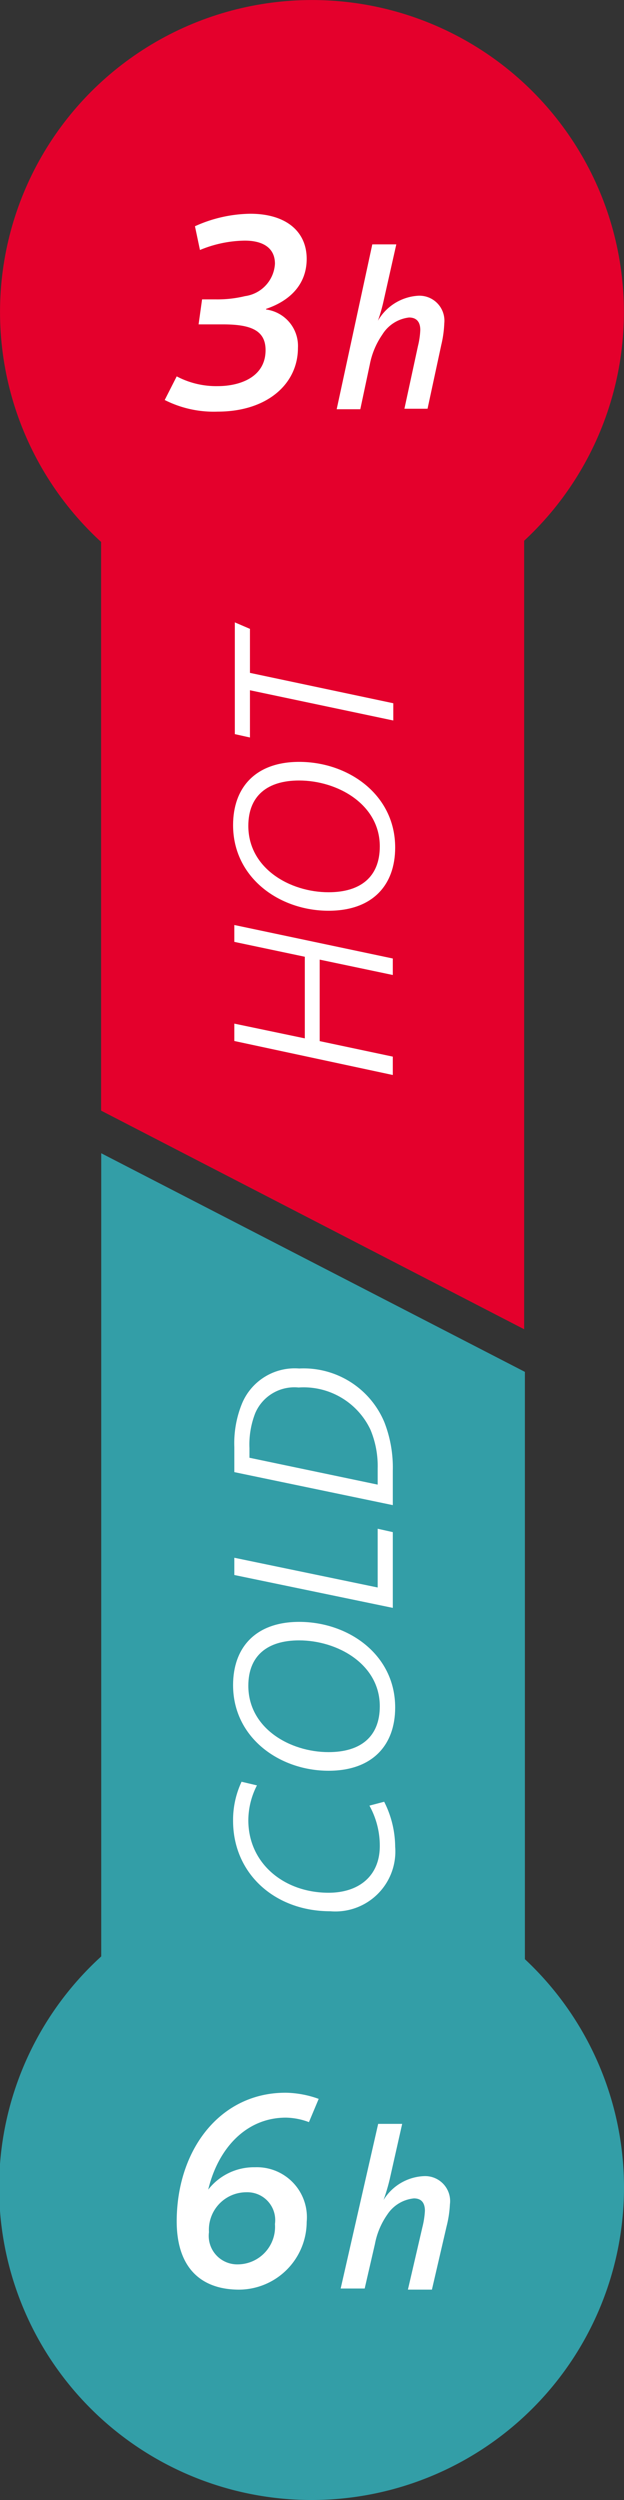
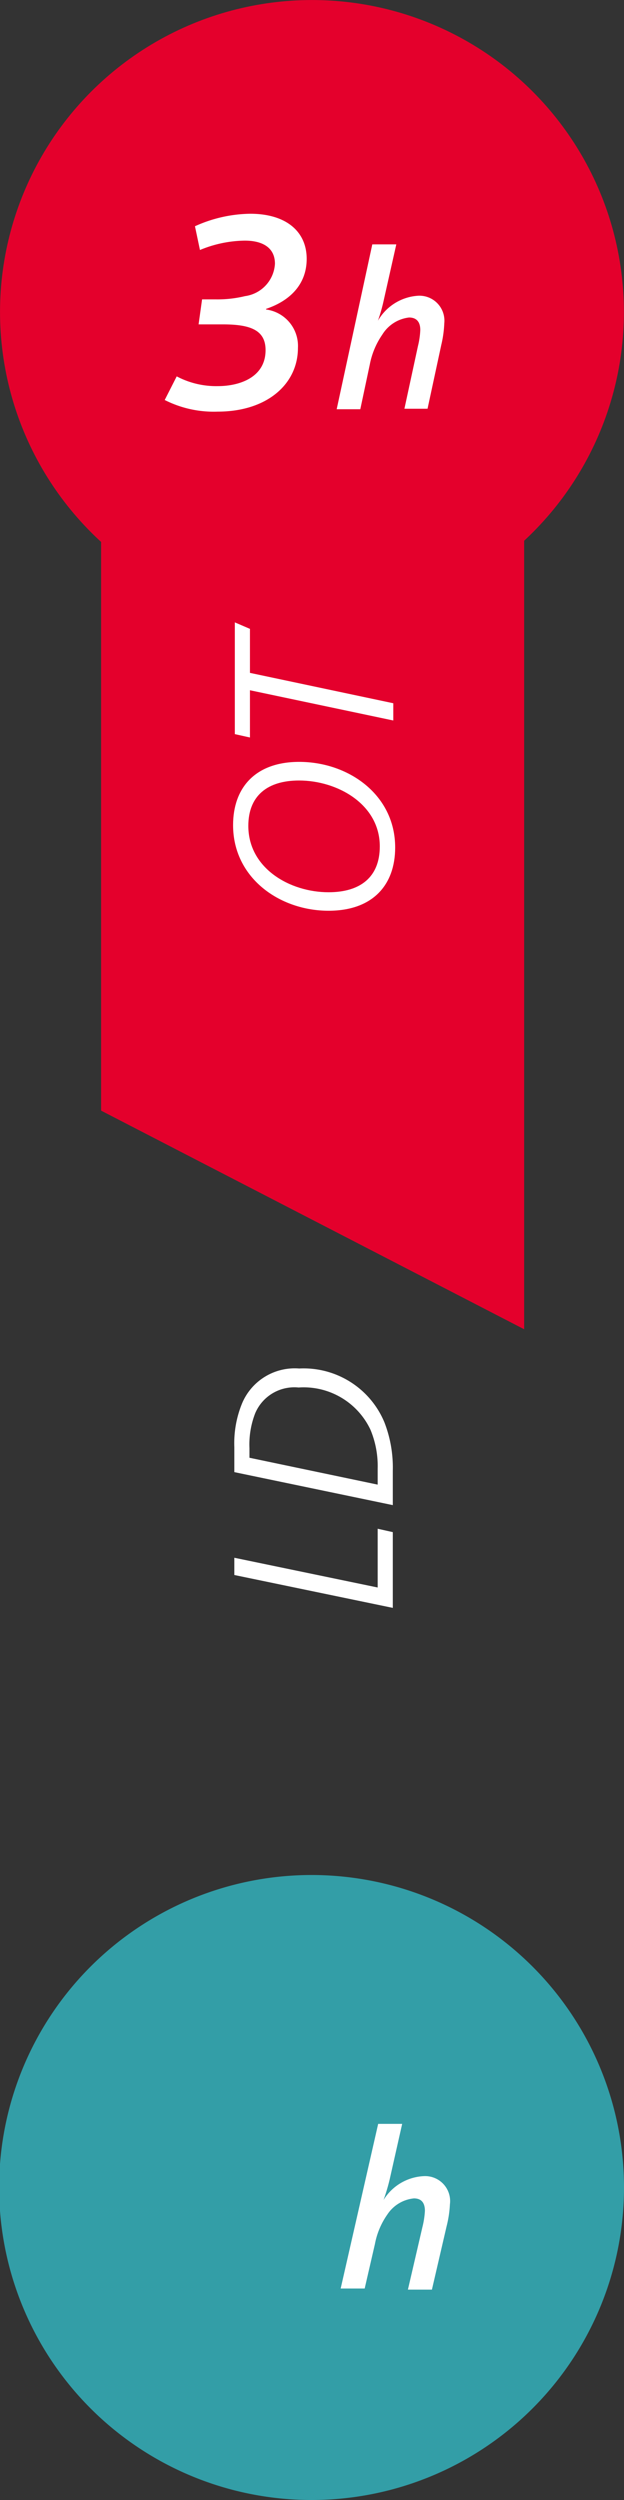
<svg xmlns="http://www.w3.org/2000/svg" id="Ebene_1" data-name="Ebene 1" viewBox="0 0 49.93 200">
  <rect x="0" y="0" width="49.93" height="200" fill="#333333" stroke="none" />
  <defs>
    <style>.cls-1{fill:#e4002c;}.cls-2{fill:#339ea7;}.cls-3{fill:#fff;}</style>
  </defs>
  <title>picto-3h-hot-6h-cold</title>
  <circle class="cls-1" cx="31.96" cy="24.96" r="24.96" transform="translate(-9.3 3.27) rotate(-5.65)" />
  <path class="cls-1" d="M48.94,106.34V26.73C48.94,17,41.33,9,32,9S15.09,17,15.09,26.73V88.85Z" transform="translate(-7 0)" />
  <path class="cls-2" d="M56.93,175a25,25,0,1,0-25,25A25,25,0,0,0,56.93,175Z" transform="translate(-7 0)" />
-   <path class="cls-2" d="M15.1,92.26v81C15.1,183,22.72,191,32,191S49,183,49,173.27V109.75Z" transform="translate(-7 0)" />
-   <path class="cls-3" d="M33.43,152.9c-4.43,0-7.78-3-7.78-7.24a7.2,7.2,0,0,1,.68-3.12l1.23.29a6.15,6.15,0,0,0-.69,2.79c0,3.47,2.88,5.8,6.42,5.8,2.41,0,4.1-1.33,4.1-3.74a6.61,6.61,0,0,0-.83-3.23l1.18-.31a8.08,8.08,0,0,1,.88,3.6A4.8,4.8,0,0,1,33.43,152.9Z" transform="translate(-7 0)" />
-   <path class="cls-3" d="M33.29,141.66c-3.92,0-7.64-2.64-7.64-6.85,0-3,1.79-5.06,5.29-5.06,3.93,0,7.68,2.61,7.68,6.85C38.62,139.62,36.79,141.66,33.29,141.66Zm-2.36-10.43c-2.54,0-4.06,1.23-4.06,3.63,0,3.41,3.34,5.31,6.42,5.31,2.54,0,4.1-1.21,4.1-3.67C37.39,133.13,34,131.23,30.93,131.23Z" transform="translate(-7 0)" />
  <path class="cls-3" d="M25.75,126v-1.38L37.22,127V122.3l1.21.27v6.06Z" transform="translate(-7 0)" />
  <path class="cls-3" d="M25.75,117.77v-2a8.4,8.4,0,0,1,.62-3.5,4.57,4.57,0,0,1,4.57-2.79,7,7,0,0,1,6.82,4.31,10,10,0,0,1,.67,3.87v2.75Zm11.47-.29a7.54,7.54,0,0,0-.58-3.11A5.91,5.91,0,0,0,30.89,111a3.4,3.4,0,0,0-3.47,2.06,6.9,6.9,0,0,0-.46,2.79v.77l10.26,2.15Z" transform="translate(-7 0)" />
  <path class="cls-3" d="M21.14,30.11a6.76,6.76,0,0,0,3.3.78c1.66,0,3.81-.66,3.81-2.88,0-1.59-1.19-2.06-3.42-2.06H22.89l.28-2h1.06a9.39,9.39,0,0,0,2.38-.26A2.77,2.77,0,0,0,29,21.1c0-1.33-1.05-1.85-2.41-1.85A9.61,9.61,0,0,0,23,20l-.4-1.9a11,11,0,0,1,4.42-1c2.86,0,4.52,1.41,4.52,3.61,0,2-1.29,3.34-3.25,4v.05a2.94,2.94,0,0,1,2.55,3.07c0,2.9-2.48,5.1-6.42,5.1A8.68,8.68,0,0,1,20.18,32Z" transform="translate(-7 0)" />
-   <path class="cls-3" d="M36.79,19.55h1.92l-1,4.45a13.92,13.92,0,0,1-.47,1.66h0a4,4,0,0,1,3.2-2,2,2,0,0,1,2.11,2.2,9,9,0,0,1-.24,1.73l-1.1,5.11H39.36l1.08-5a6.52,6.52,0,0,0,.19-1.3c0-.71-.36-1-.9-1a2.91,2.91,0,0,0-2.14,1.37,6.26,6.26,0,0,0-1,2.39l-.76,3.58H33.94Z" transform="translate(-7 0)" />
-   <path class="cls-3" d="M21.14,177.52c.09-5.76,3.64-10.17,8.81-10.1a8.13,8.13,0,0,1,2.55.49l-.78,1.86a5.47,5.47,0,0,0-1.84-.36c-3.16,0-5.42,2.43-6.22,5.76h0a4.64,4.64,0,0,1,3.75-1.79,4,4,0,0,1,4.13,4.37A5.44,5.44,0,0,1,26,183.17C23.07,183.12,21.08,181.41,21.14,177.52Zm7.86.4a2.23,2.23,0,0,0-2.28-2.54,3,3,0,0,0-3,3.19A2.28,2.28,0,0,0,26,181.15,3,3,0,0,0,29,177.92Z" transform="translate(-7 0)" />
+   <path class="cls-3" d="M36.79,19.55h1.92l-1,4.45a13.92,13.92,0,0,1-.47,1.66a4,4,0,0,1,3.2-2,2,2,0,0,1,2.11,2.2,9,9,0,0,1-.24,1.73l-1.1,5.11H39.36l1.08-5a6.52,6.52,0,0,0,.19-1.3c0-.71-.36-1-.9-1a2.91,2.91,0,0,0-2.14,1.37,6.26,6.26,0,0,0-1,2.39l-.76,3.58H33.94Z" transform="translate(-7 0)" />
  <path class="cls-3" d="M37.26,169.91l1.92,0-1,4.44a15.67,15.67,0,0,1-.49,1.65h0a4,4,0,0,1,3.23-1.91A2,2,0,0,1,43,176.35a8.75,8.75,0,0,1-.26,1.73l-1.18,5.09-1.92,0,1.16-5a6.84,6.84,0,0,0,.2-1.3c0-.71-.34-1-.88-1A2.89,2.89,0,0,0,38,177.15a6.06,6.06,0,0,0-1,2.37l-.82,3.56-1.92,0Z" transform="translate(-7 0)" />
-   <path class="cls-3" d="M25.75,83.28V81.89l5.64,1.18V76.54l-5.64-1.19V74l12.68,2.68V78l-5.85-1.23v6.52l5.85,1.24V86Z" transform="translate(-7 0)" />
  <path class="cls-3" d="M33.29,72.86c-3.92,0-7.64-2.63-7.64-6.85,0-3,1.79-5.06,5.29-5.06,3.93,0,7.68,2.62,7.68,6.85C38.62,70.83,36.79,72.86,33.29,72.86ZM30.93,62.44c-2.54,0-4.06,1.23-4.06,3.63,0,3.41,3.34,5.31,6.42,5.31,2.54,0,4.1-1.21,4.1-3.67C37.39,64.34,34,62.44,30.93,62.44Z" transform="translate(-7 0)" />
  <path class="cls-3" d="M27,55.22V59l-1.21-.27V49.79l1.21.52v3.52l11.47,2.43v1.38Z" transform="translate(-7 0)" />
</svg>